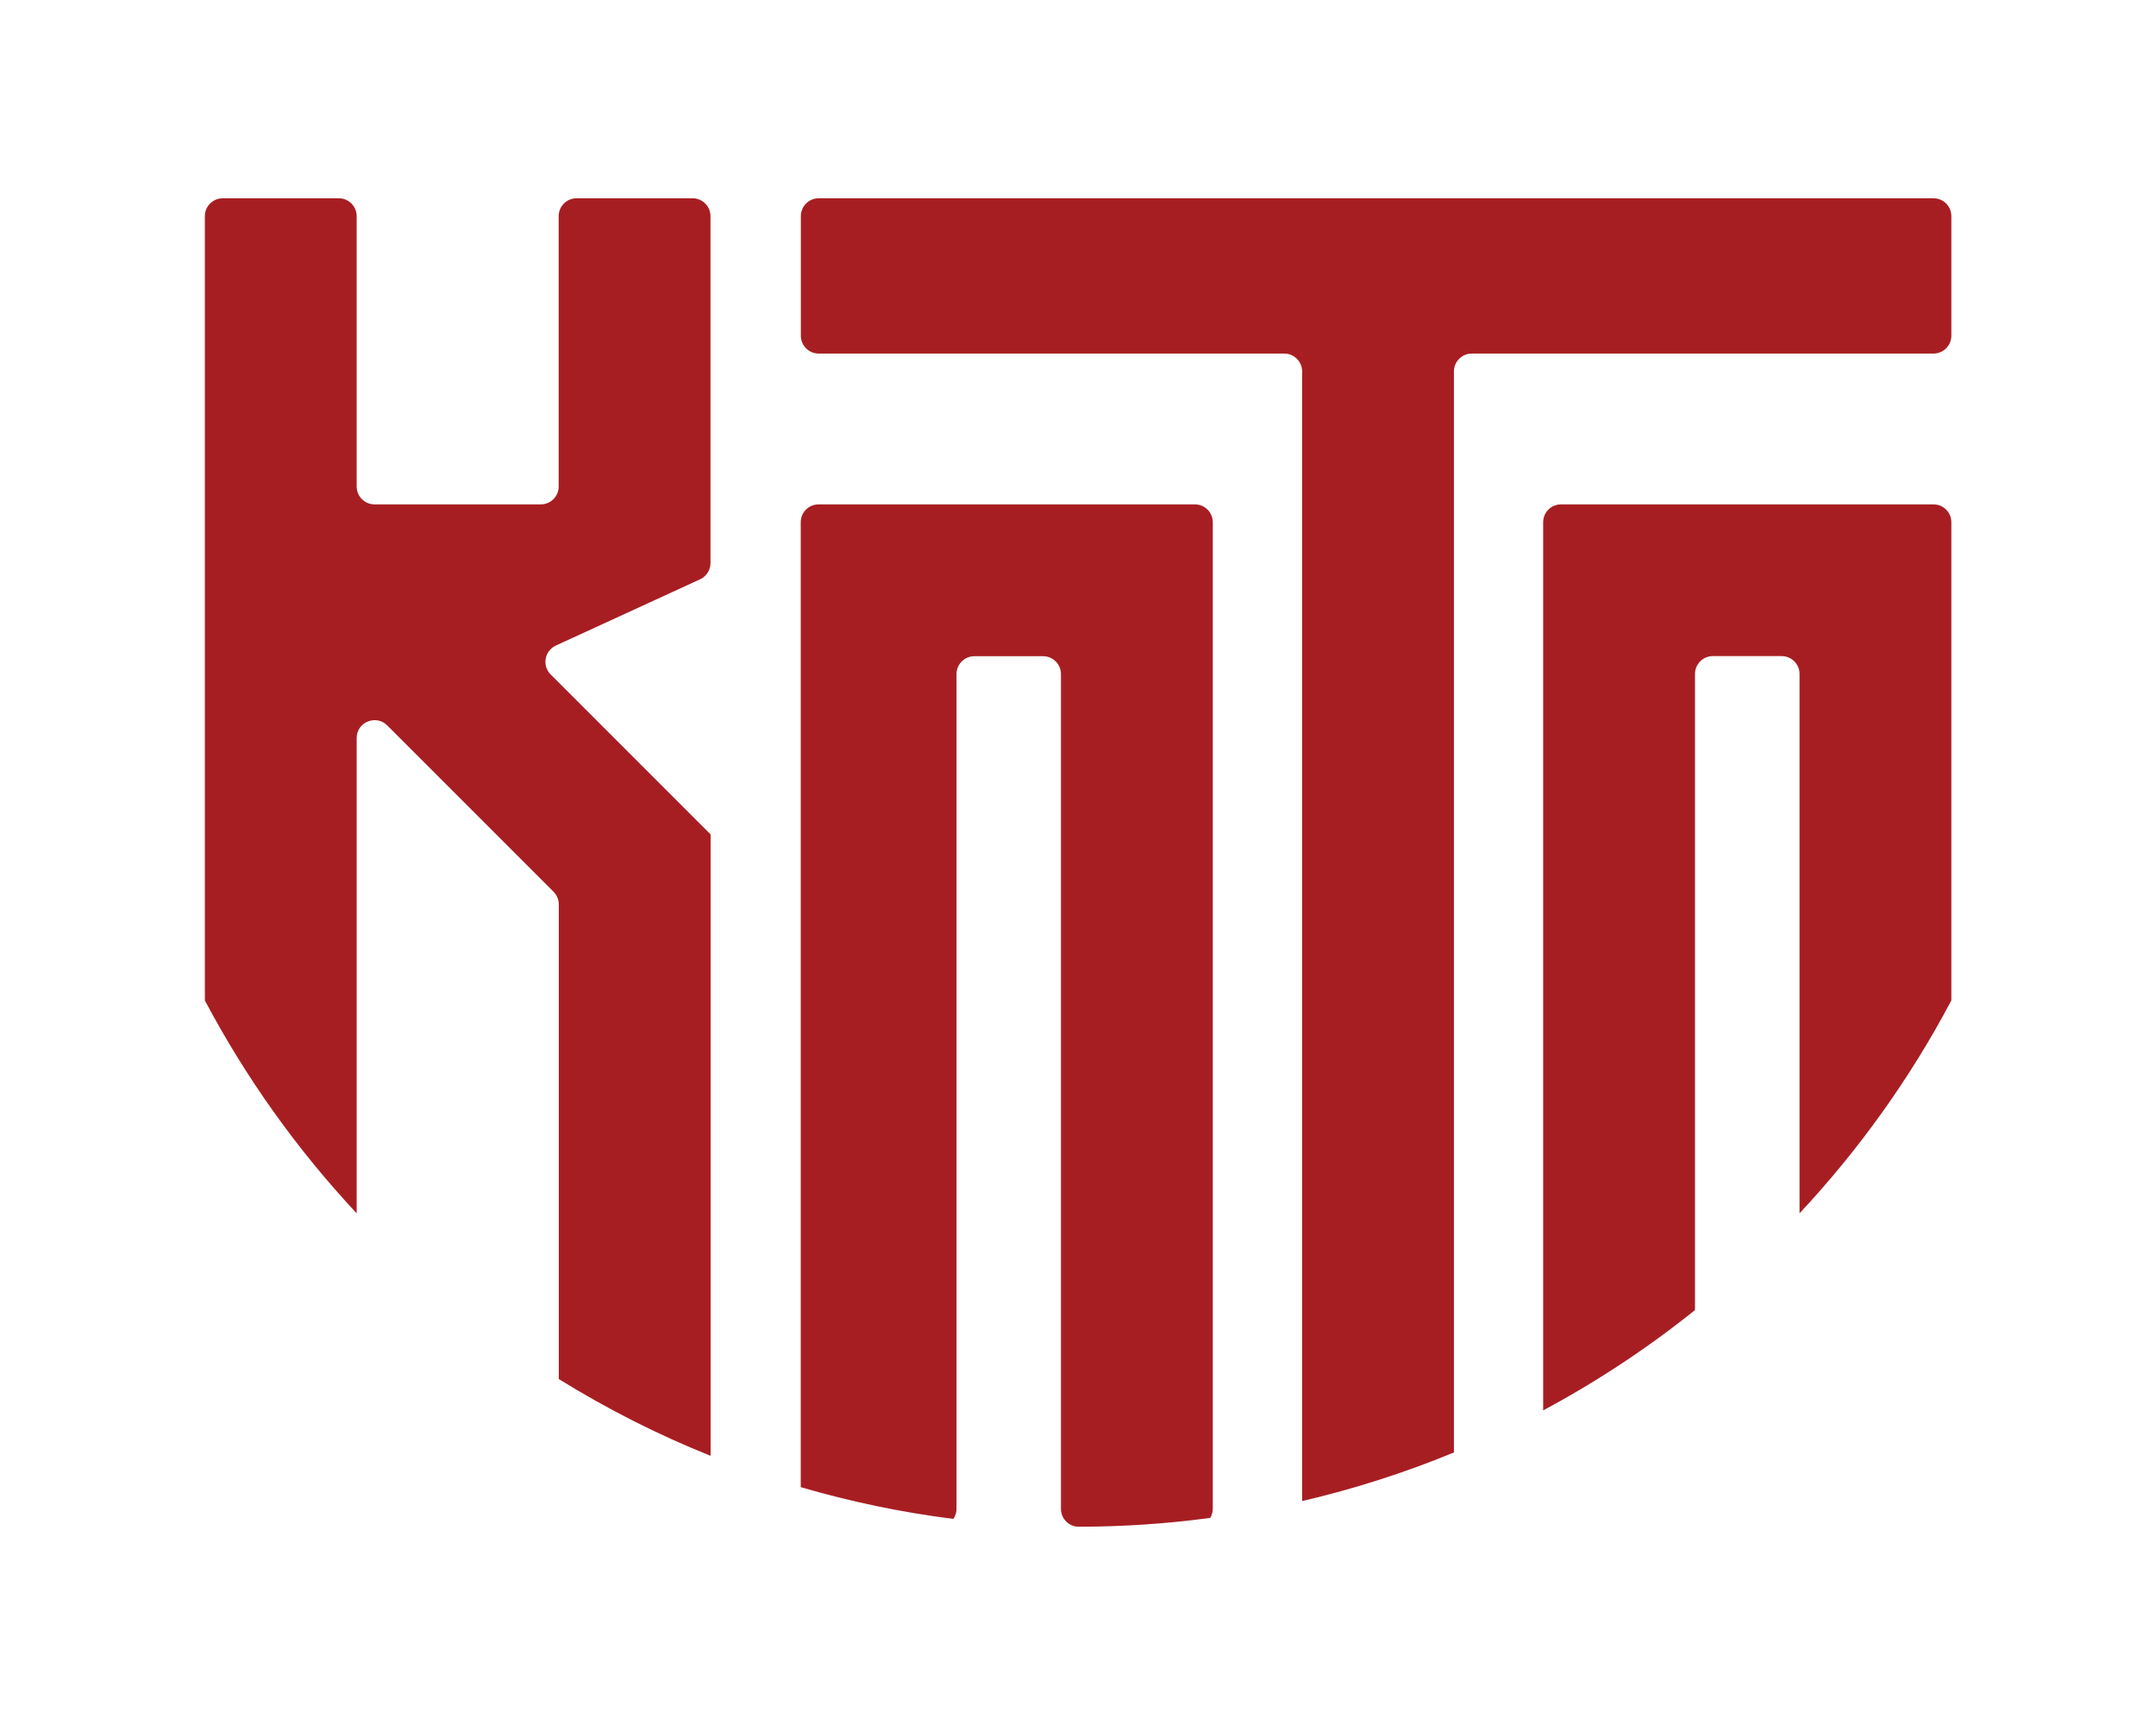
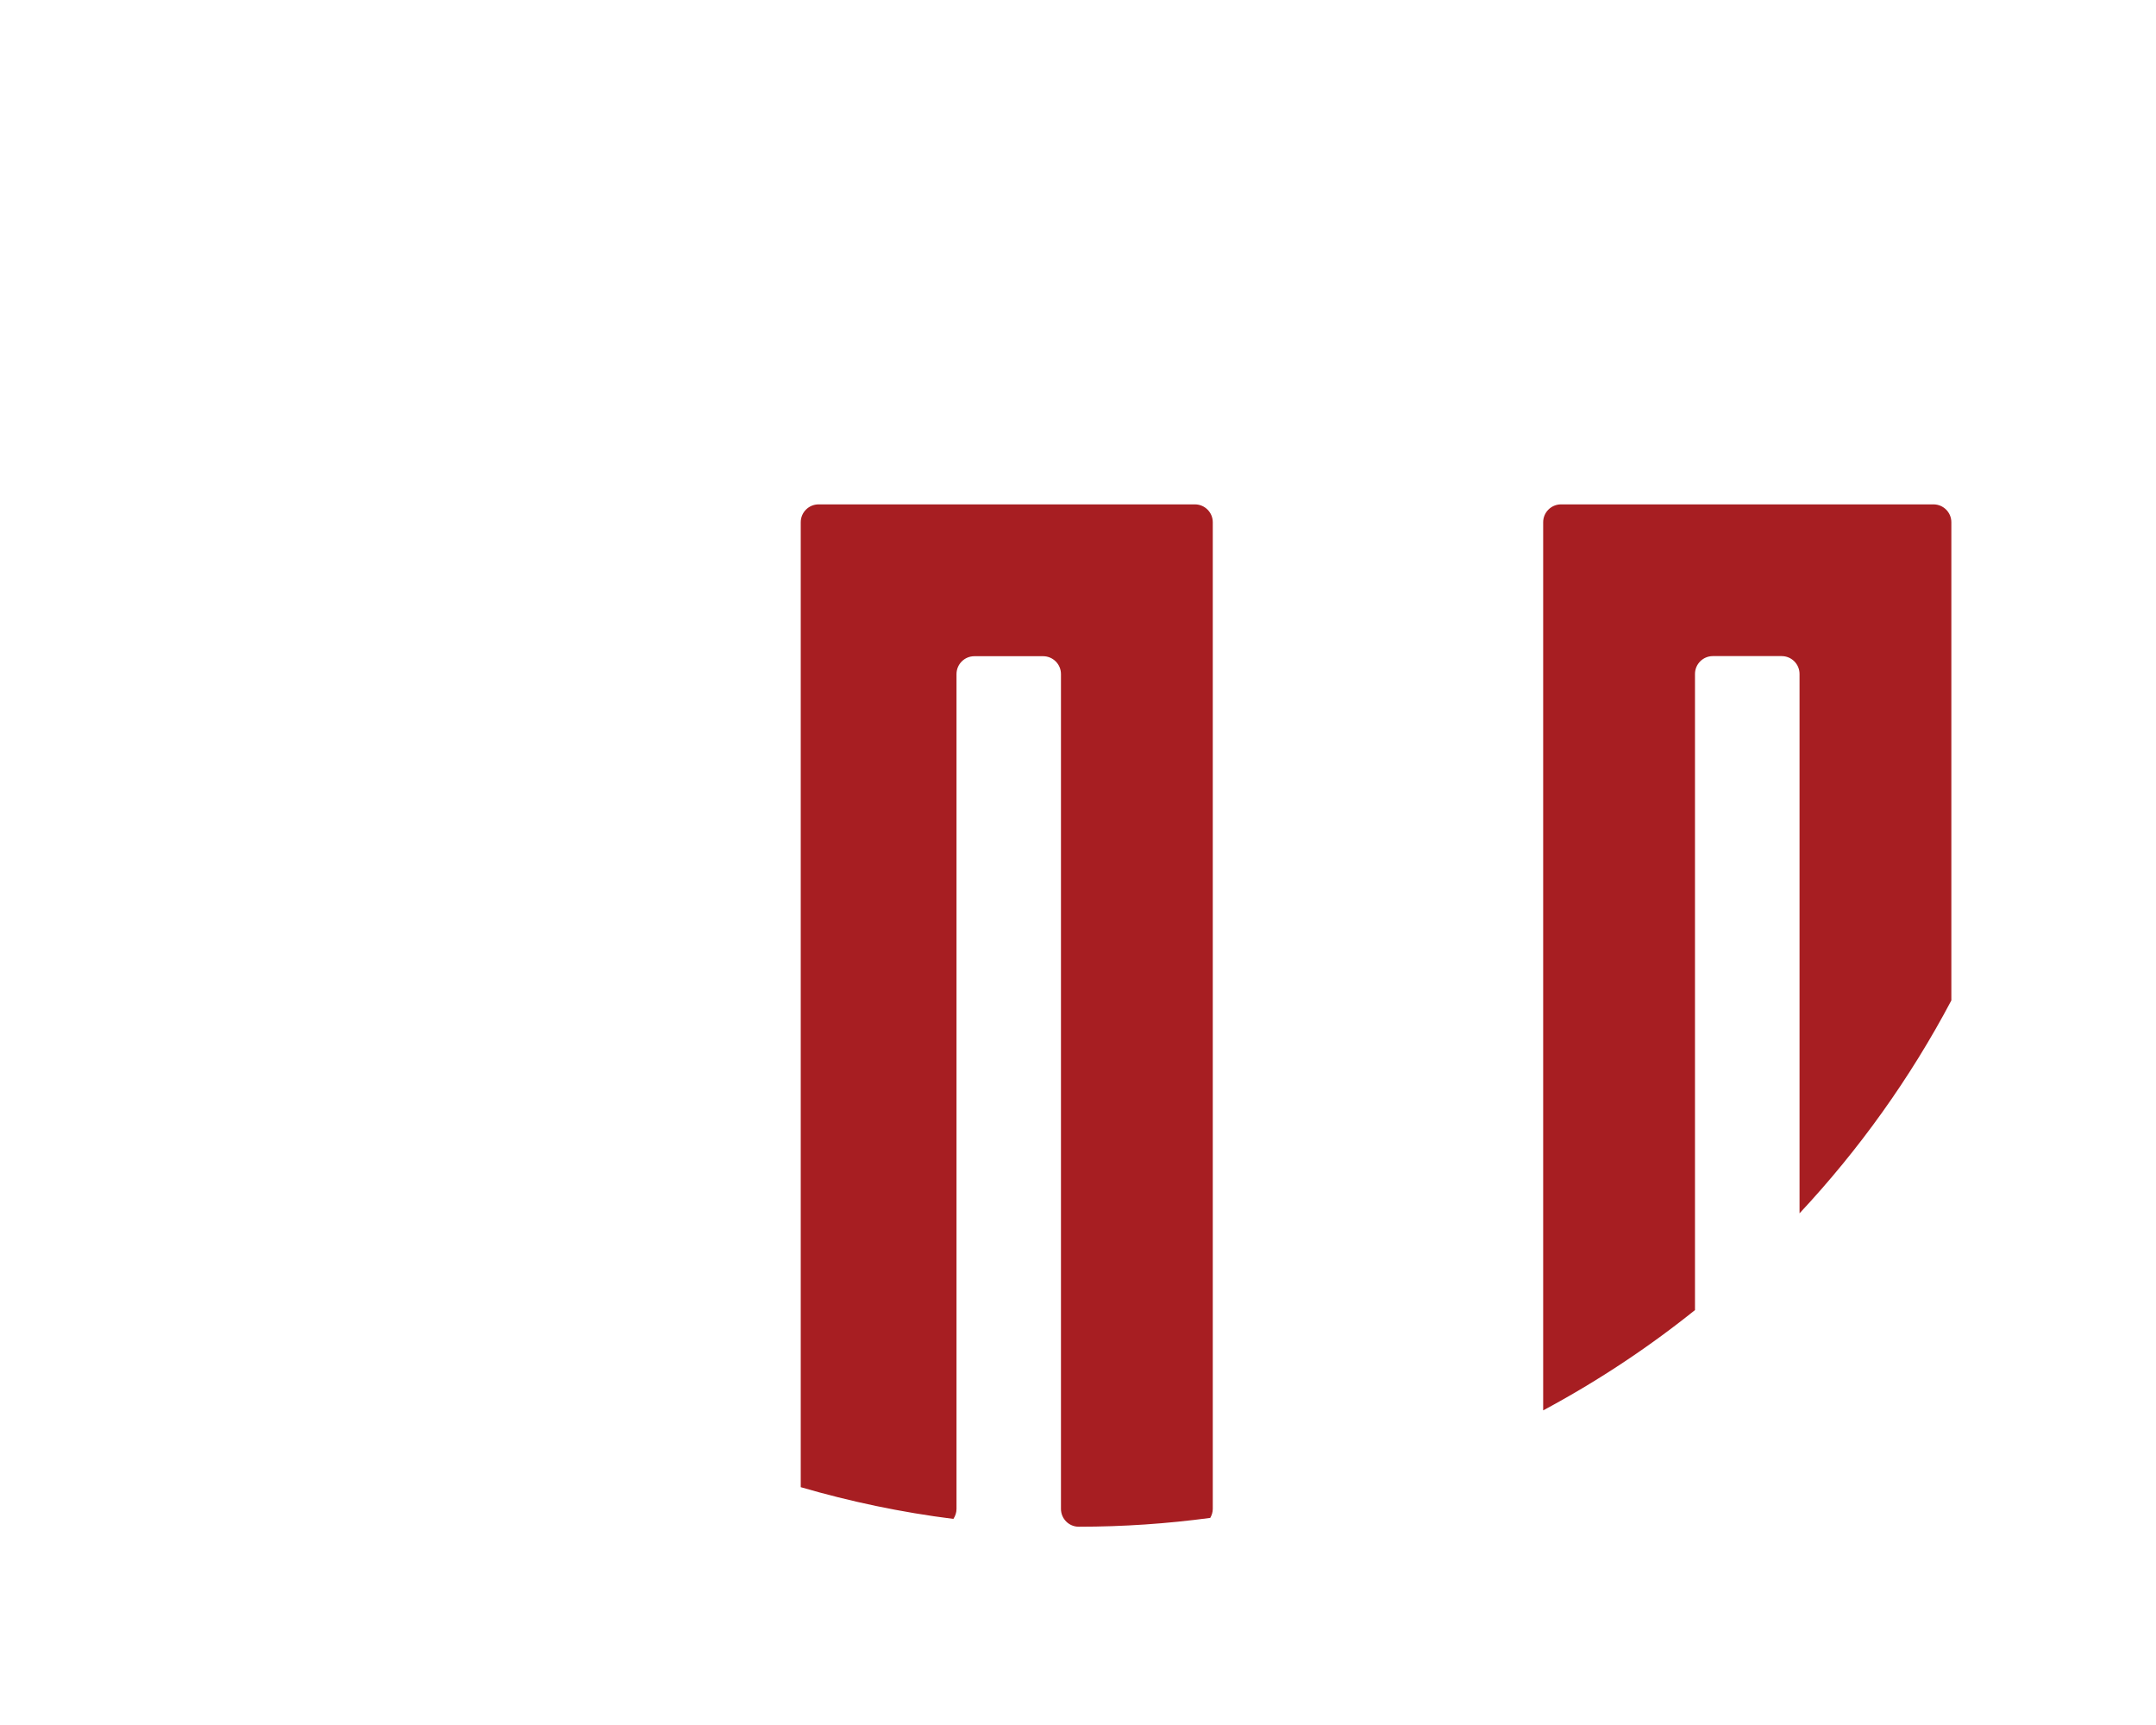
<svg xmlns="http://www.w3.org/2000/svg" id="Layer_1" data-name="Layer 1" viewBox="0 0 212.6 170.08">
  <defs>
    <style>
      .cls-1 {
        fill: #a71e22;
      }
    </style>
  </defs>
-   <path class="cls-1" d="M145.13,34.86h45.53c.97,0,1.76-.79,1.76-1.76v-11.79c0-.97-.79-1.76-1.76-1.76h-109.93c-.97,0-1.76.79-1.76,1.76v11.79c0,.97.79,1.76,1.76,1.76h45.91c.97,0,1.76.79,1.76,1.76v111.38c5.16-1.2,10.16-2.81,14.97-4.79V36.62c0-.97.79-1.76,1.76-1.76Z" />
  <path class="cls-1" d="M119.59,57.22v-5.73c0-.97-.79-1.76-1.76-1.76h-37.11c-.97,0-1.76.79-1.76,1.76v95.14c4.87,1.42,9.89,2.48,15.05,3.13.19-.28.31-.62.31-.99v-82.31c0-.97.79-1.76,1.76-1.76h6.78c.97,0,1.76.79,1.76,1.76v82.31c0,.97.78,1.76,1.75,1.76,4.4,0,8.73-.3,12.97-.87.15-.26.25-.56.25-.89V57.22Z" />
  <path class="cls-1" d="M168.91,64.69h6.78c.97,0,1.76.79,1.76,1.76v53.18c5.87-6.28,10.92-13.33,14.97-20.99v-47.15c0-.97-.79-1.76-1.76-1.76h-36.73c-.97,0-1.76.79-1.76,1.76v87.57c5.3-2.84,10.31-6.15,14.97-9.89v-62.72c0-.97.79-1.76,1.76-1.76Z" />
-   <path class="cls-1" d="M70.07,82.27l-15.77-15.77c-.87-.87-.6-2.33.51-2.85l14.22-6.53c.63-.29,1.03-.91,1.03-1.6V21.31c0-.97-.79-1.76-1.76-1.76h-11.45c-.97,0-1.76.79-1.76,1.76v26.66c0,.97-.79,1.76-1.76,1.76h-16.4c-.97,0-1.76-.79-1.76-1.76v-26.66c0-.97-.79-1.76-1.76-1.76h-11.45c-.97,0-1.76.79-1.76,1.76v77.33c4.06,7.66,9.1,14.71,14.97,20.99v-46.86c0-1.57,1.9-2.35,3.01-1.25l16.4,16.4c.33.33.52.78.52,1.25v46.8c4.74,2.93,9.74,5.48,14.97,7.57v-61.27l.02-.02Z" />
</svg>